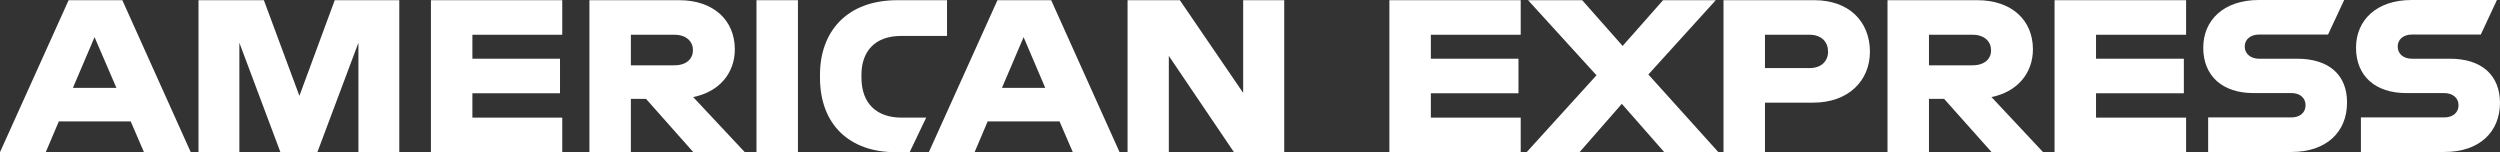
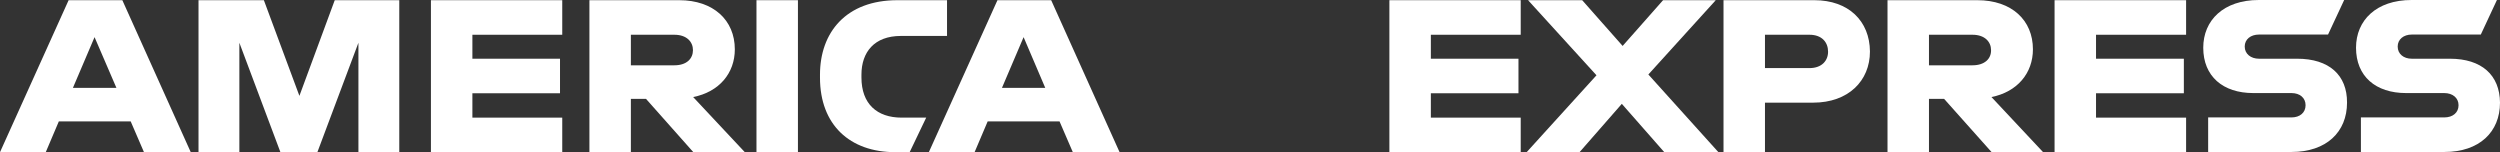
<svg xmlns="http://www.w3.org/2000/svg" width="230" height="14" viewBox="0 0 230 14" fill="none">
  <rect x="0" y="0" width="230" height="14" fill="#333333" stroke="none" />
  <path d="M69.596 14H71.494H73.41V7V0.018H71.512H69.596V7V14Z" fill="white" />
  <path d="M67.604 4.538C67.604 1.856 65.631 0.018 62.493 0.018H54.226V14H58.04V9.094H59.431L63.771 13.982H68.506L63.771 8.929C66.176 8.451 67.604 6.724 67.604 4.538ZM62.042 6.008H58.04V3.197H62.042C63.189 3.197 63.752 3.858 63.752 4.612C63.752 5.383 63.189 6.008 62.042 6.008Z" fill="white" />
  <path d="M79.253 7.129V6.871C79.253 4.795 80.437 3.307 82.88 3.307H87.126V0.018H82.56C77.844 0.018 75.439 2.976 75.439 6.871V7.147C75.439 11.483 78.182 14 82.372 14H83.688L85.21 10.822H82.955C80.681 10.822 79.253 9.554 79.253 7.129Z" fill="white" />
  <path d="M6.313 0.018L0 14H4.209L5.411 11.171H12.025L13.246 14H17.549L11.255 0.018H6.313ZM6.708 8.084L8.699 3.417L10.71 8.084H6.708Z" fill="white" />
  <path d="M27.545 8.819L24.276 0.018H18.263V14H22.021V3.932L25.798 14H29.199L32.975 3.932V14H36.733V0.018H30.796L27.545 8.819Z" fill="white" />
  <path d="M39.646 14H51.727V10.822H43.46V8.58H51.521V5.402H43.46V3.197H51.727V0.018H39.646V14Z" fill="white" />
  <path d="M91.766 0.018L85.453 14H89.662L90.865 11.171H97.478L98.7 14H103.002L96.708 0.018H91.766ZM92.18 8.084L94.171 3.417L96.163 8.084H92.18Z" fill="white" />
-   <path d="M114.371 8.543L108.546 0.018H103.736V14H107.532V5.144L113.525 14H118.148V0.018H114.371V8.543Z" fill="white" />
  <path d="M211.343 5.402H207.829C207.077 5.402 206.514 4.961 206.514 4.281C206.514 3.619 207.059 3.179 207.829 3.179H214.18L215.664 0H207.81C204.56 0 202.699 1.874 202.699 4.391C202.699 7.018 204.503 8.562 207.303 8.562H210.816C211.587 8.562 212.113 9.003 212.113 9.682C212.113 10.362 211.587 10.803 210.816 10.803H203.15V13.982H210.816C214.029 13.982 215.927 12.144 215.927 9.444C215.946 6.908 214.274 5.402 211.343 5.402Z" fill="white" />
  <path d="M187.029 4.538C187.029 1.856 185.075 0.018 181.918 0.018H173.651V14H177.465V9.094H178.856L183.215 13.982H187.95L183.215 8.929C185.601 8.451 187.029 6.724 187.029 4.538ZM181.467 6.008H177.465V3.197H181.467C182.614 3.197 183.177 3.858 183.177 4.612C183.196 5.383 182.614 6.008 181.467 6.008Z" fill="white" />
  <path d="M189.02 14H201.121V10.822H192.834V8.58H200.914V5.402H192.834V3.197H201.121V0.018H189.02V14Z" fill="white" />
  <path d="M166.924 0.018H158.563V14H162.377V9.444H166.812C170.043 9.444 172.035 7.441 172.035 4.74C172.016 1.929 170.062 0.018 166.924 0.018ZM166.473 6.265H162.377V3.197H166.473C167.62 3.197 168.183 3.895 168.183 4.758C168.183 5.585 167.601 6.265 166.473 6.265Z" fill="white" />
  <path d="M225.397 5.402H221.883C221.131 5.402 220.587 4.961 220.587 4.281C220.587 3.619 221.131 3.179 221.883 3.179H228.234L229.718 0H221.864C218.614 0 216.754 1.874 216.754 4.391C216.754 7.018 218.557 8.562 221.357 8.562H224.871C225.641 8.562 226.186 9.003 226.186 9.682C226.186 10.362 225.66 10.803 224.871 10.803H217.204V13.982H224.889C228.102 13.982 230 12.144 230 9.444C229.981 6.908 228.309 5.402 225.397 5.402Z" fill="white" />
  <path d="M127.824 14H139.905V10.822H131.638V8.58H139.699V5.402H131.638V3.197H139.905V0.018H127.824V14Z" fill="white" />
  <path d="M157.85 0.018H153.002L149.282 4.226L145.561 0.018H140.582L146.877 6.926L140.451 14H145.317L149.207 9.554L153.115 14H158.094L151.649 6.853L157.85 0.018Z" fill="white" />
</svg>